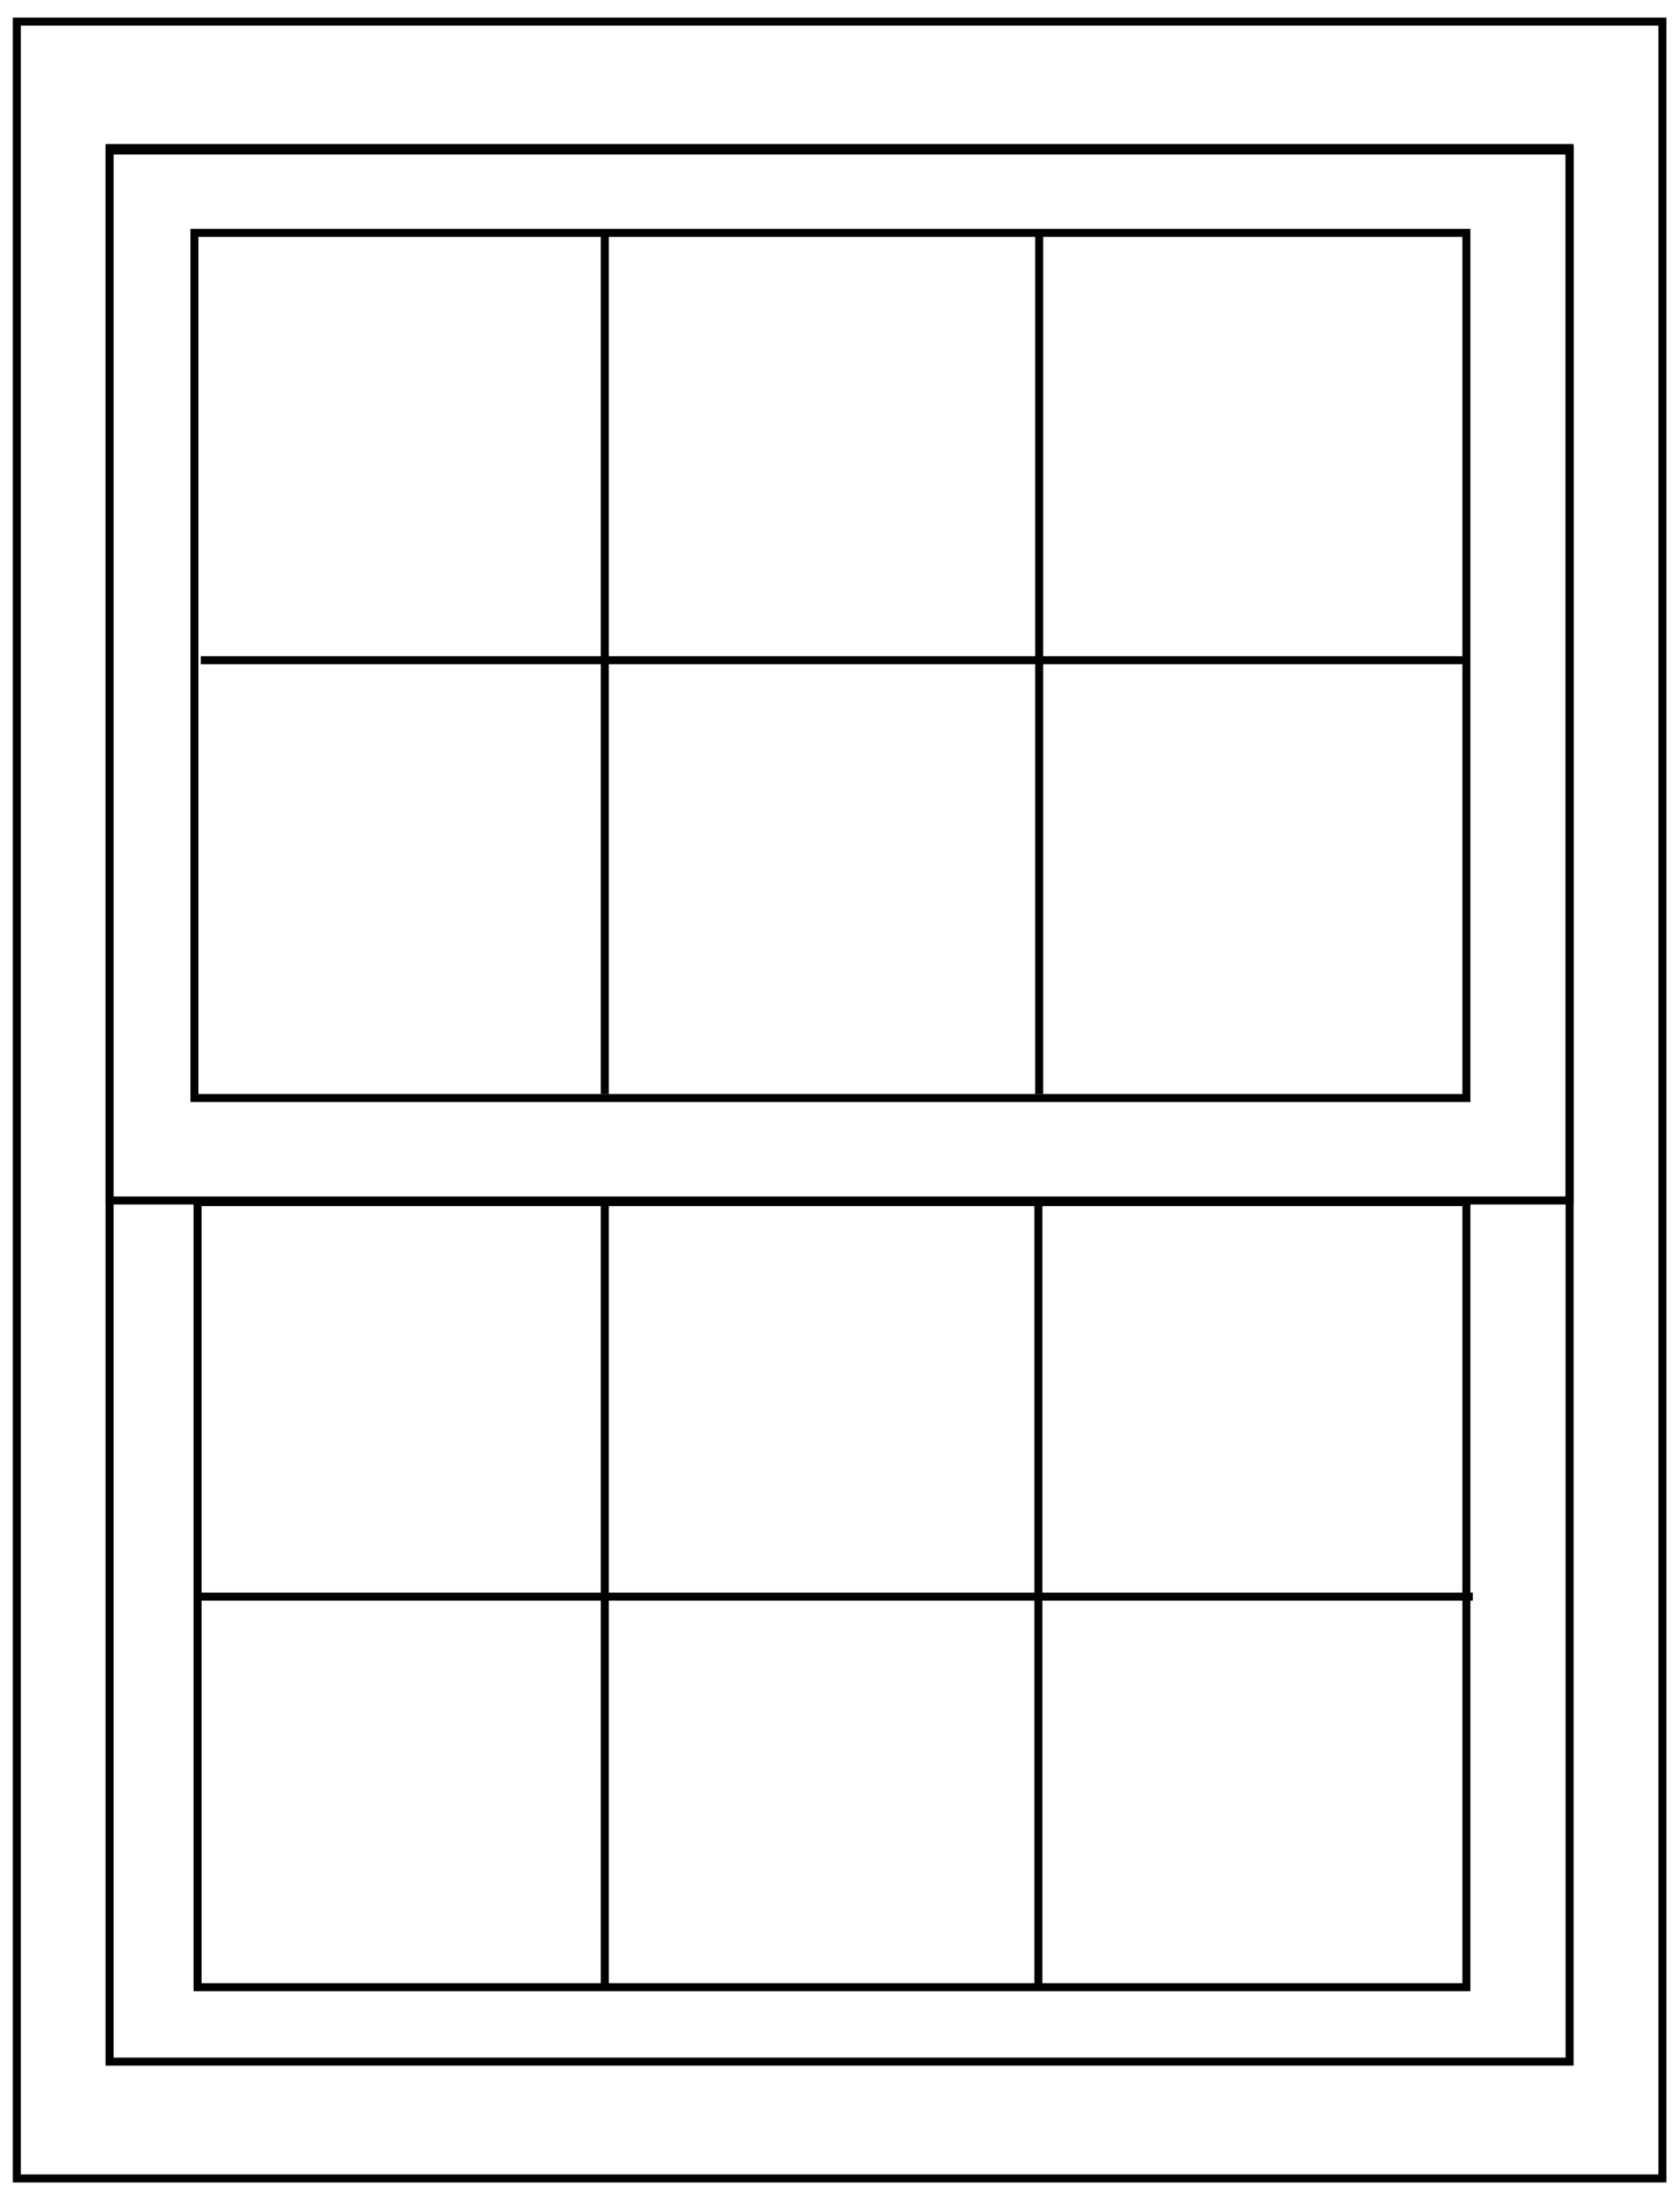
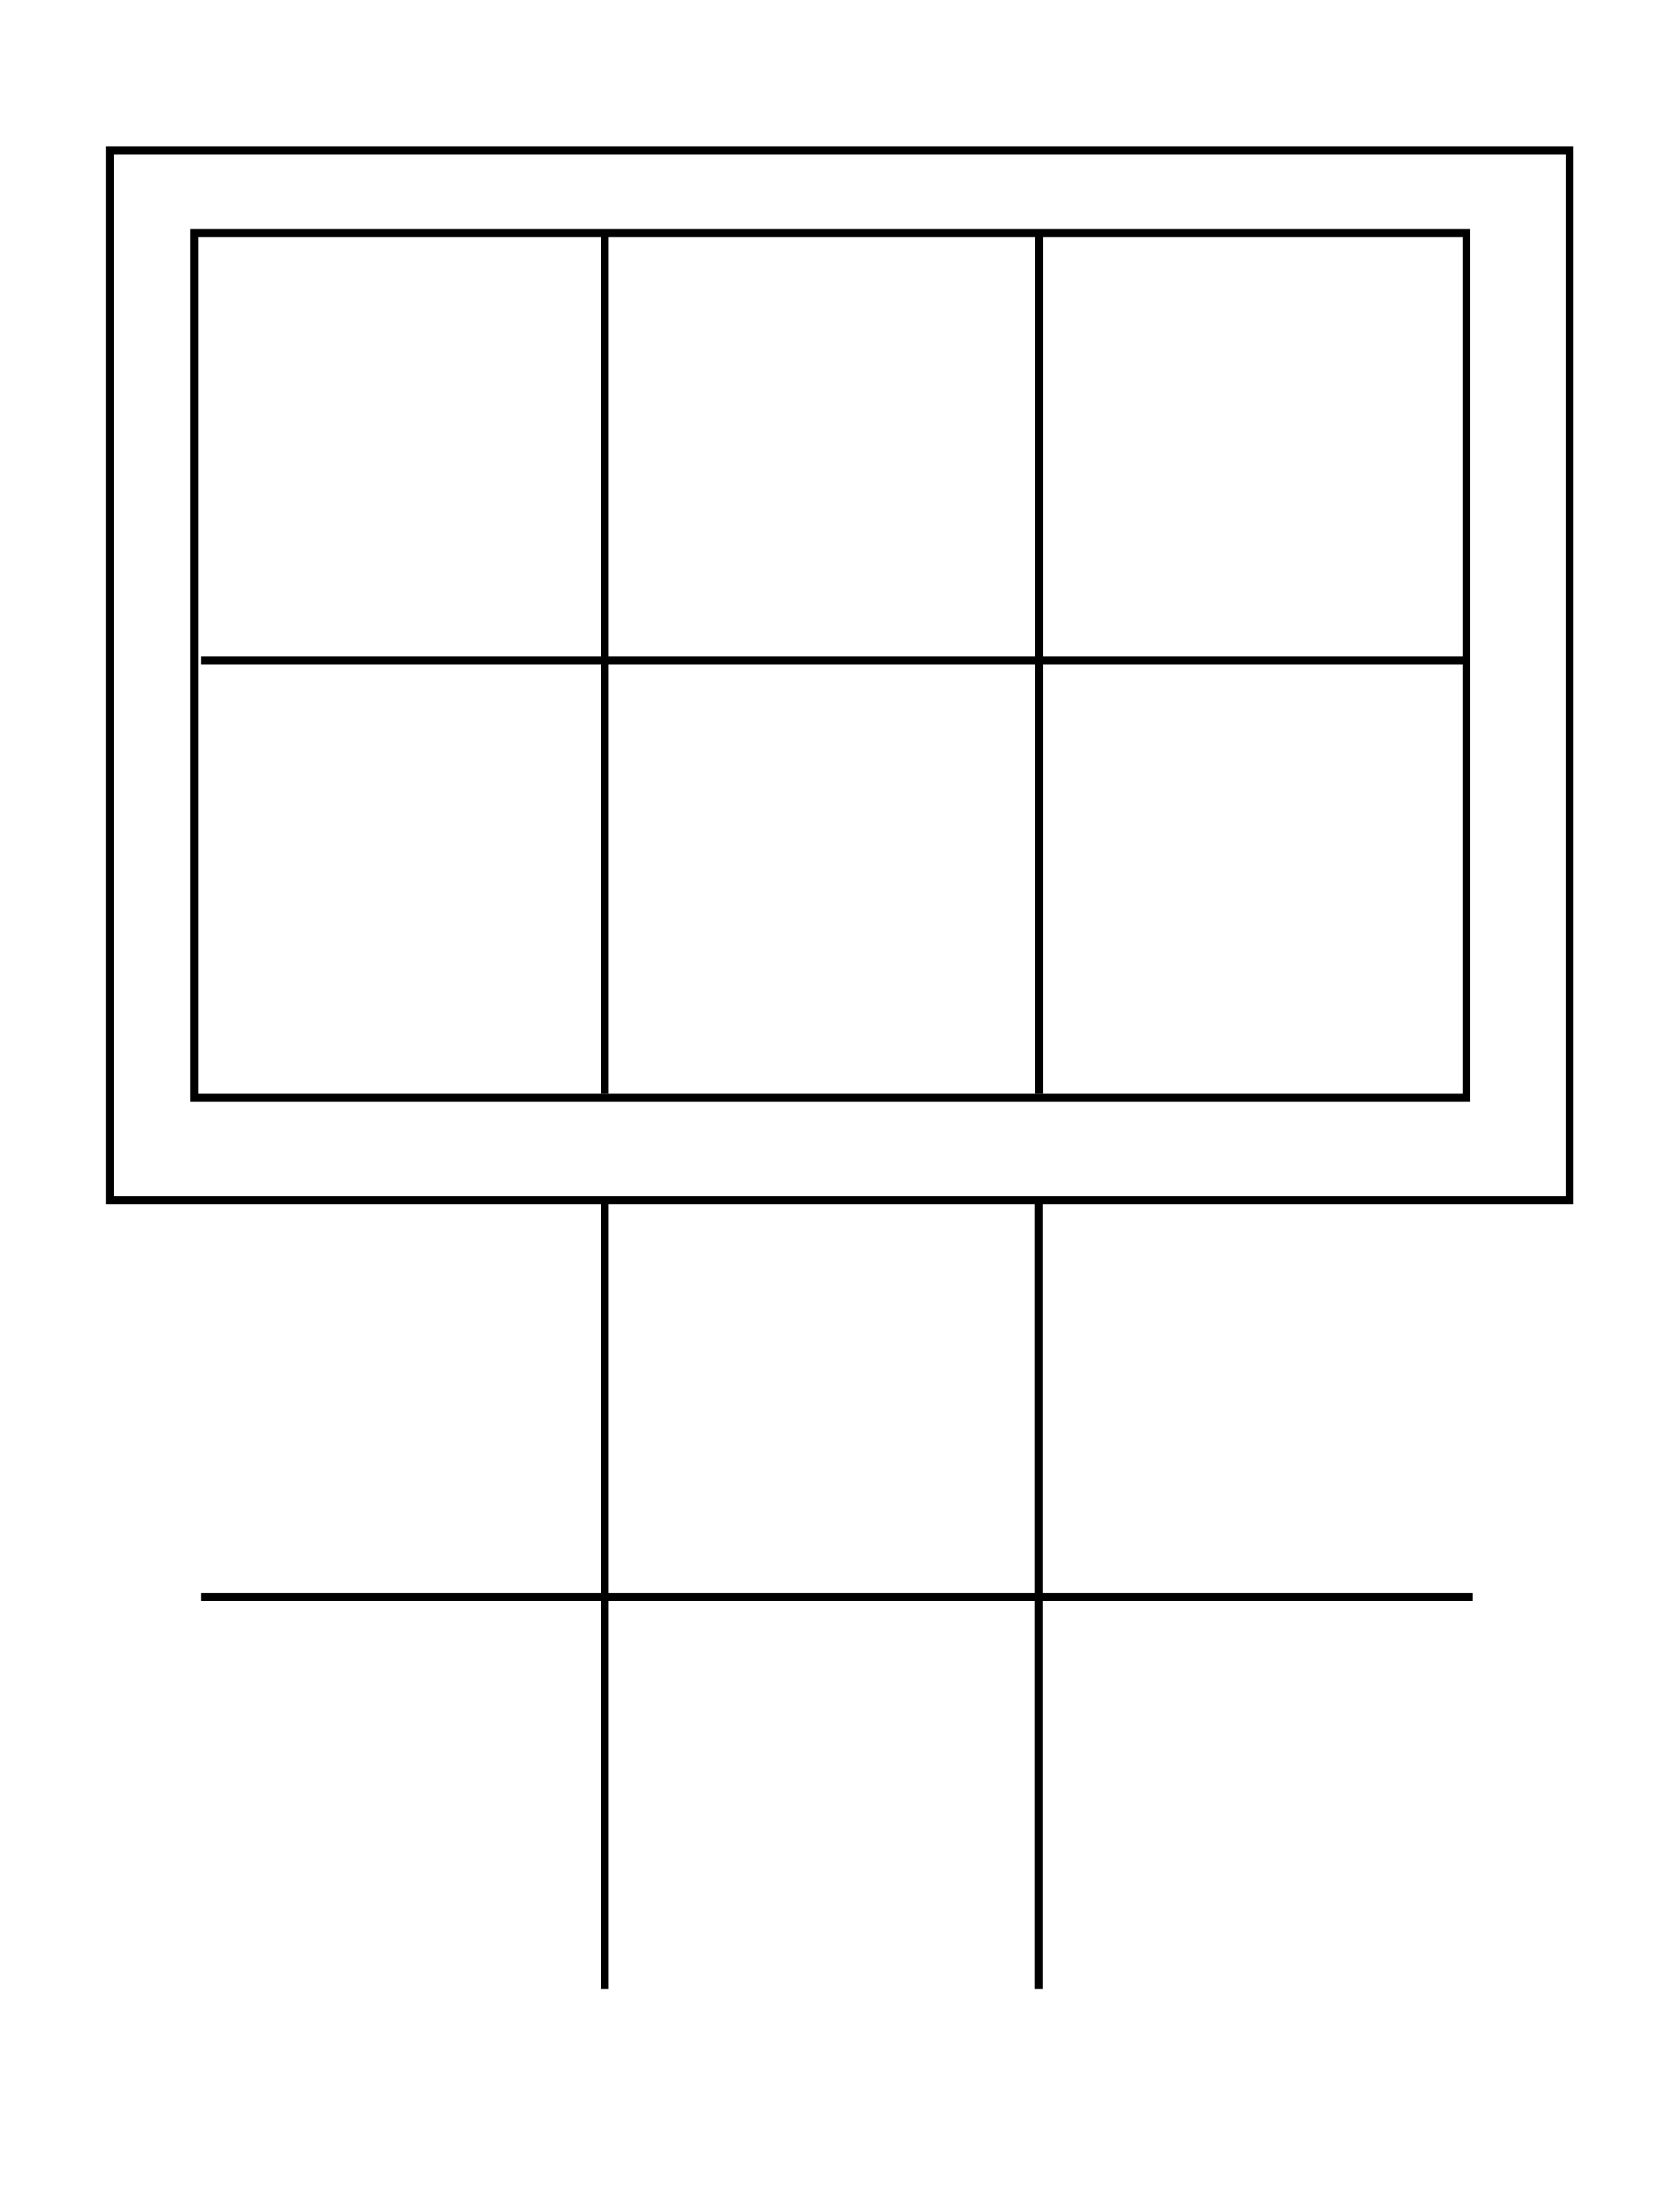
<svg xmlns="http://www.w3.org/2000/svg" id="Layer_1" version="1.1" viewBox="0 0 210 275">
  <defs>
    <style>
      .st0 {
        fill: none;
        stroke: #000;
        stroke-miterlimit: 10;
      }
    </style>
  </defs>
-   <rect class="st0" x="2.1" y="2.7" width="205.7" height="269.5" />
-   <rect class="st0" x="13.7" y="18.5" width="182.5" height="239.1" />
  <line class="st0" x1="75.6" y1="29.1" x2="75.6" y2="136.7" />
  <line class="st0" x1="129.9" y1="29.1" x2="129.9" y2="136.7" />
  <line class="st0" x1="75.6" y1="149.8" x2="75.6" y2="248.5" />
  <line class="st0" x1="129.8" y1="149.8" x2="129.8" y2="248.5" />
  <line class="st0" x1="182.9" y1="82.5" x2="25.1" y2="82.5" />
  <line class="st0" x1="184.1" y1="199.5" x2="25.1" y2="199.5" />
  <rect class="st0" x="13.7" y="18.8" width="182.5" height="131.2" />
-   <rect class="st0" x="24.7" y="150.2" width="158.6" height="98.1" />
  <rect class="st0" x="24.3" y="29.1" width="159" height="108.1" />
</svg>